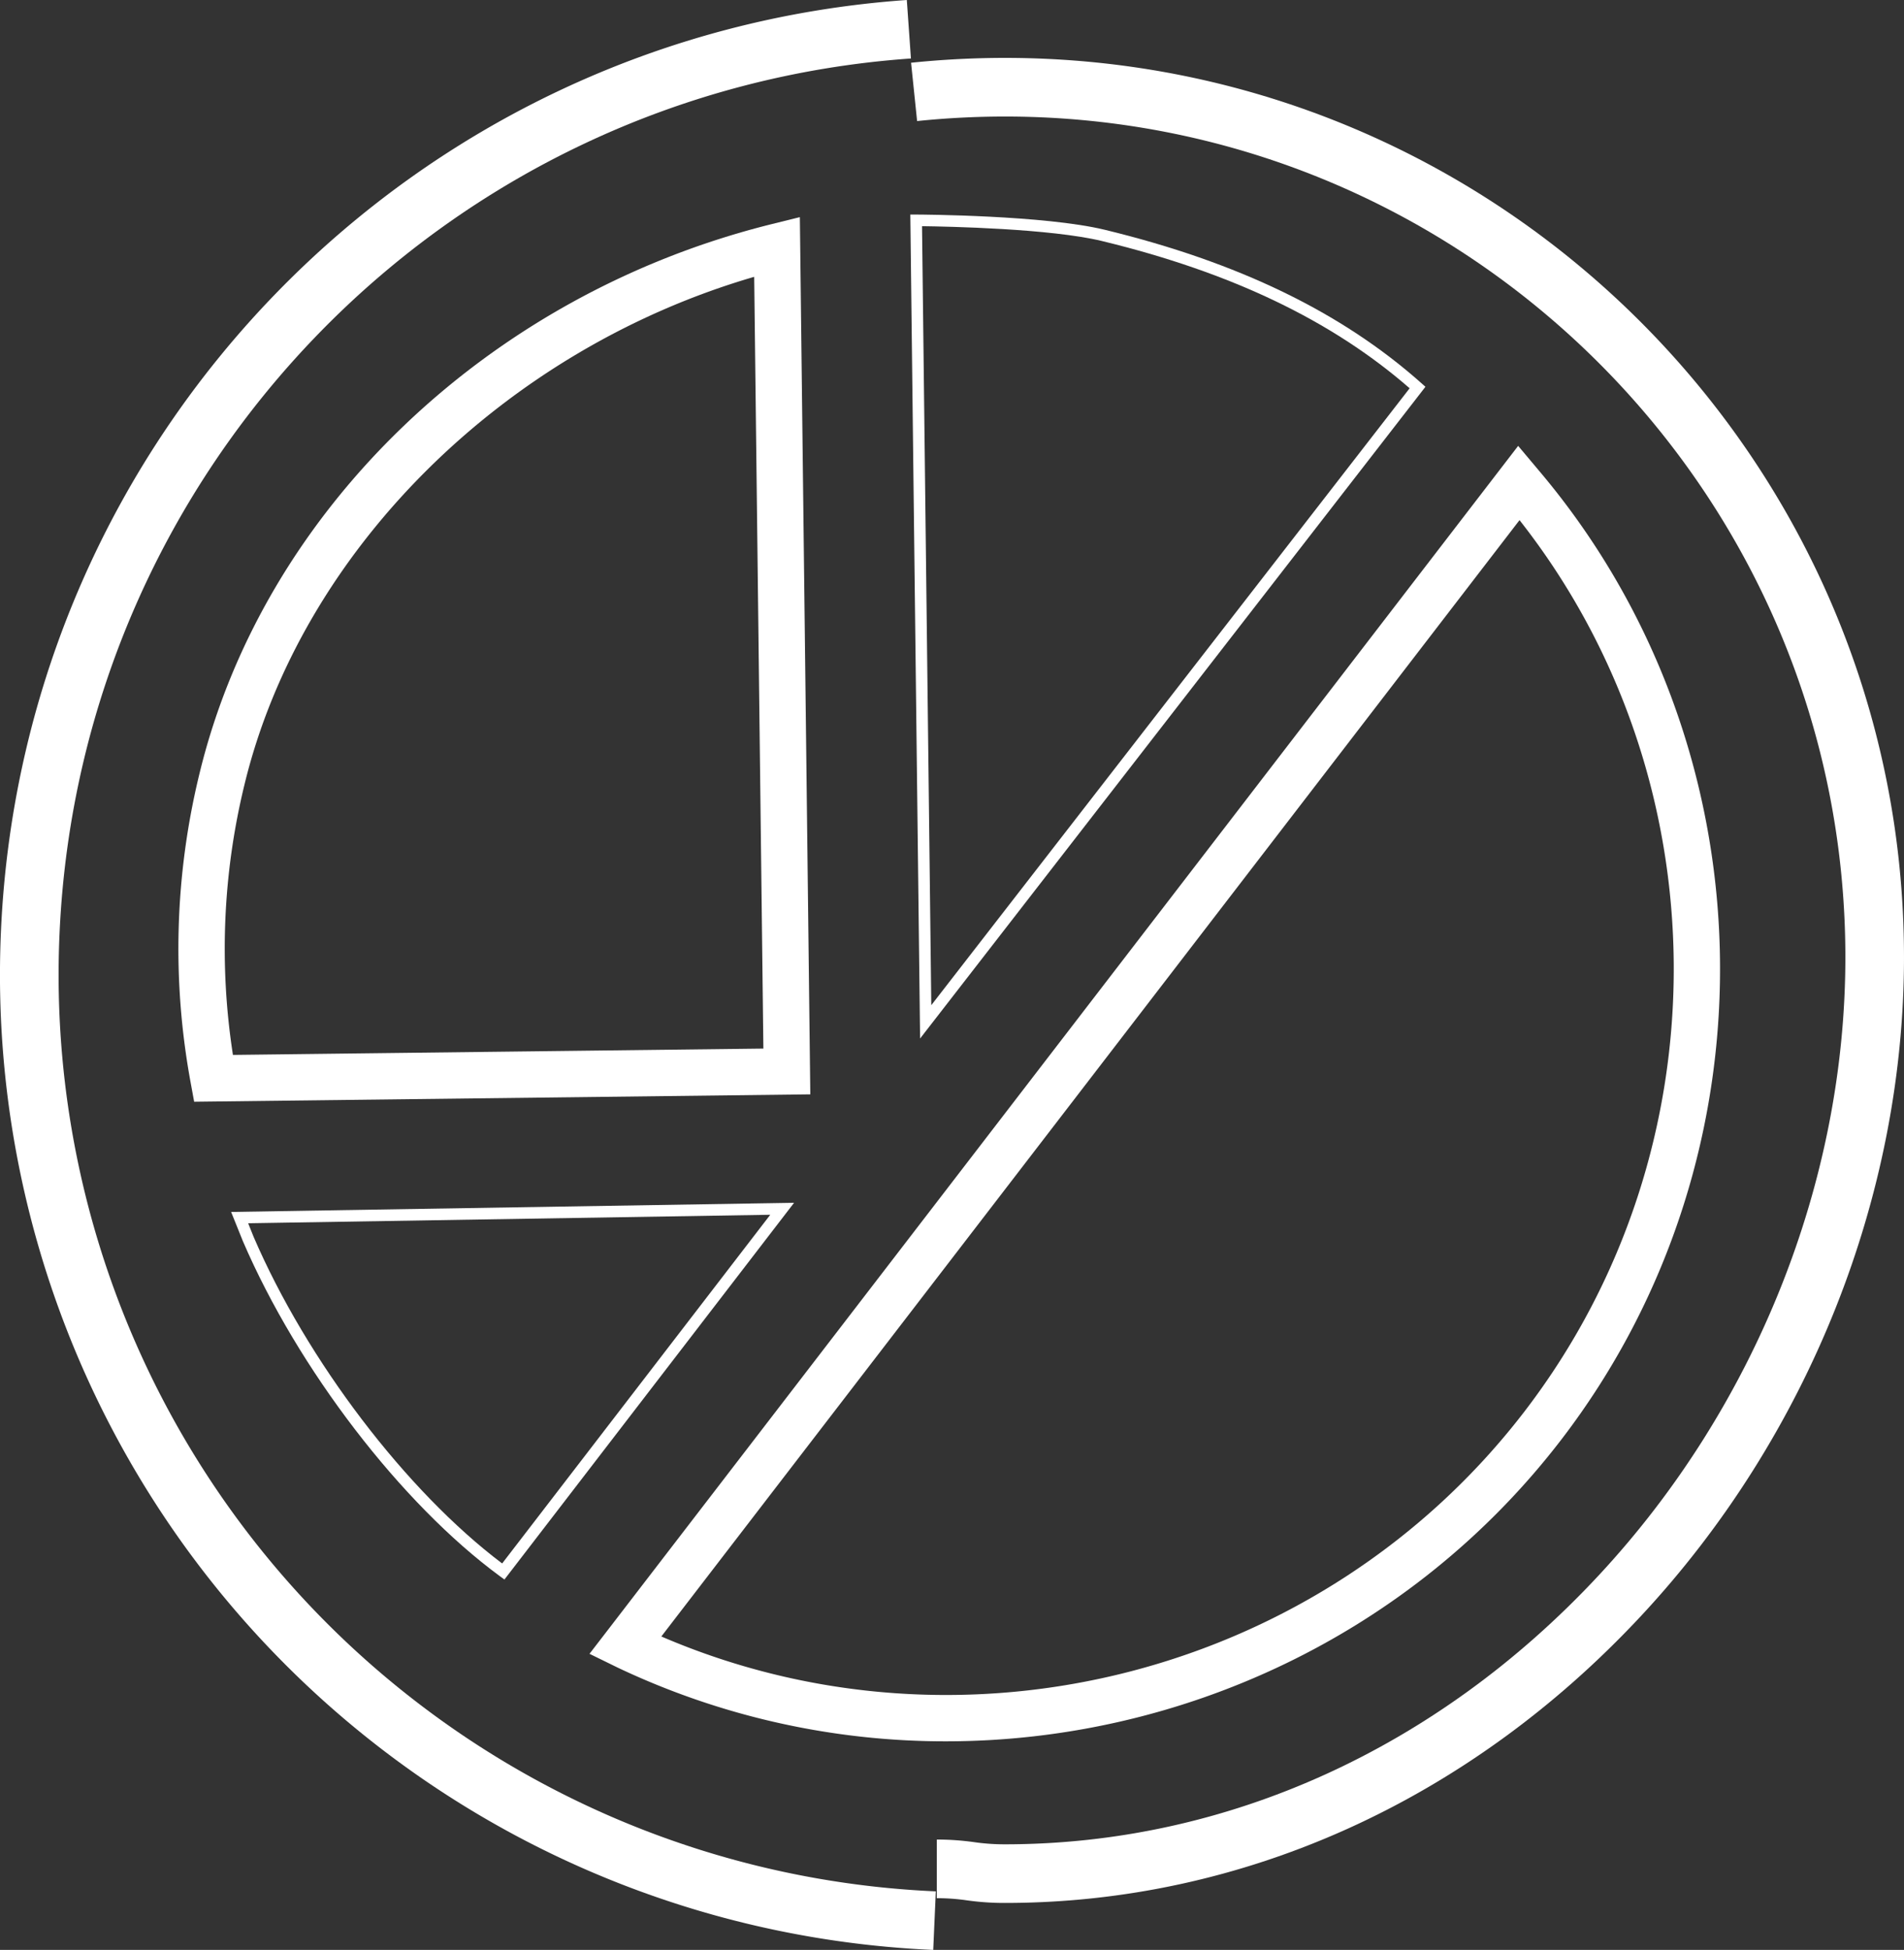
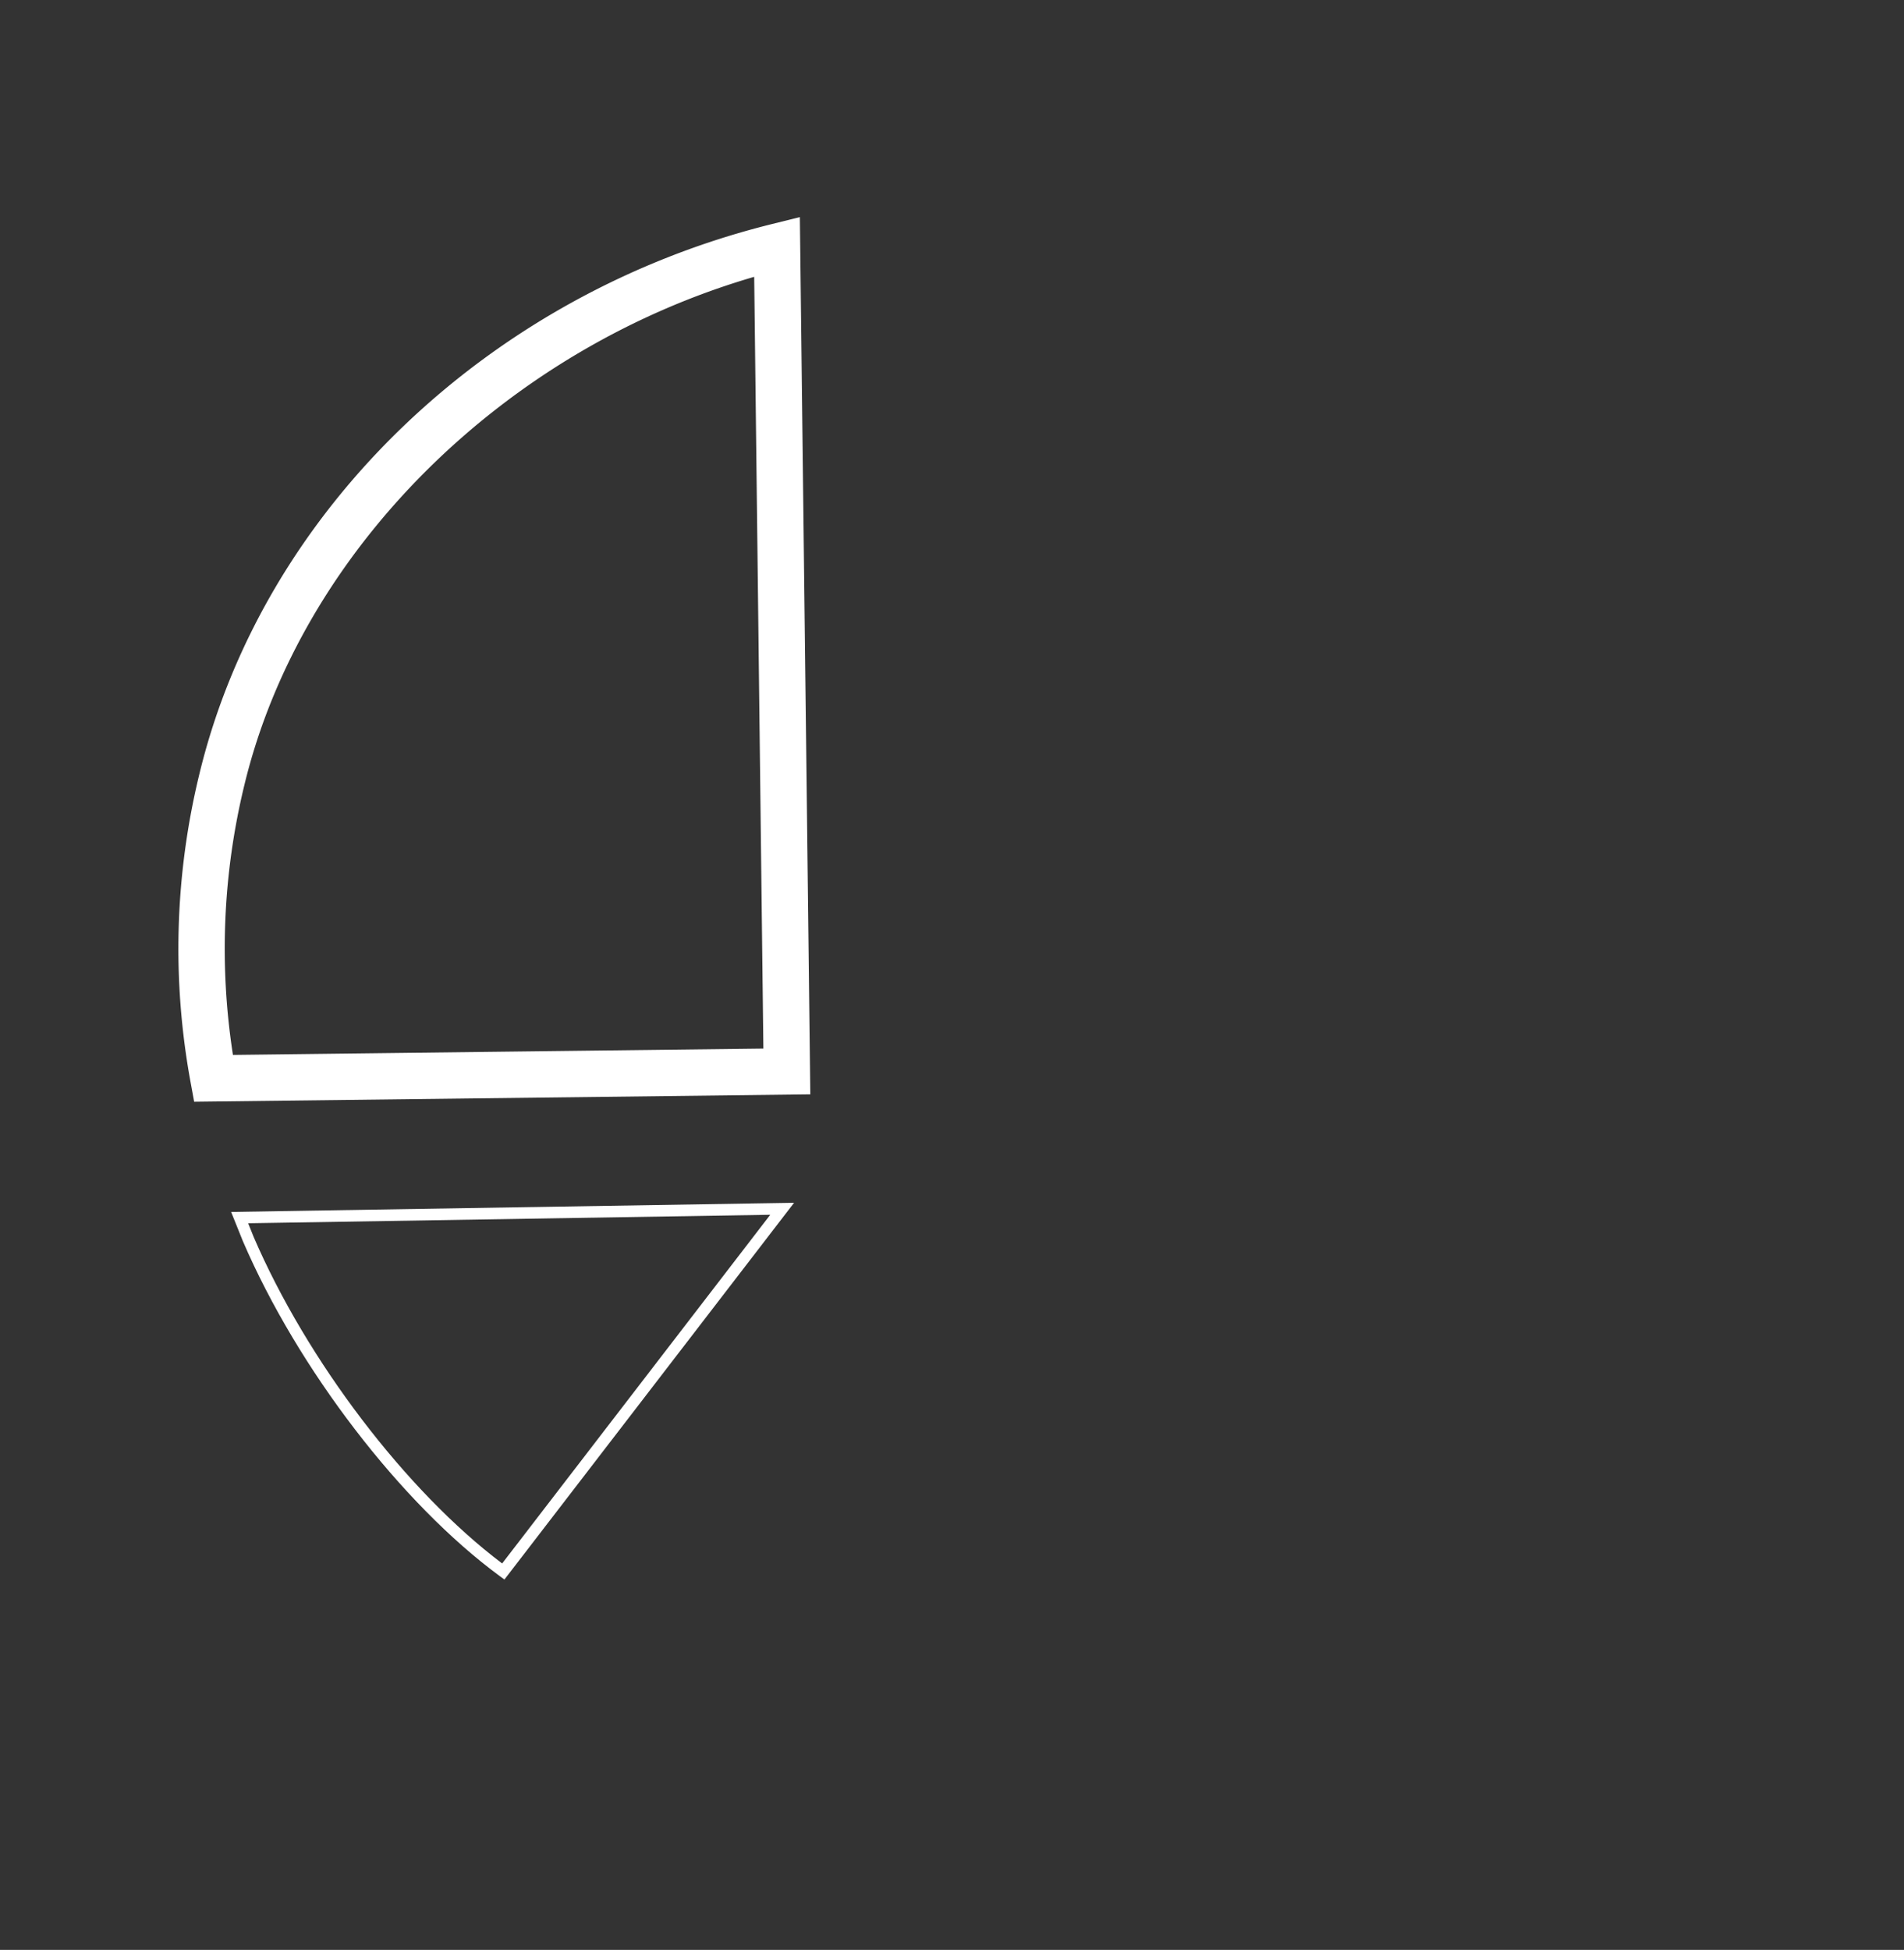
<svg xmlns="http://www.w3.org/2000/svg" width="772.194" height="790.695" viewBox="0 0 772.194 790.695">
  <rect x="0" y="0" width="772.194" height="790.695" fill="#333333" stroke="none" />
  <g id="Group_152" data-name="Group 152" transform="translate(-56.657 -104.718)" style="mix-blend-mode: overlay;isolation: isolate">
    <g id="Group_152-2" data-name="Group 152" transform="translate(56.657 104.718)">
-       <path id="Path_7197" data-name="Path 7197" d="M435.141,895.413A395.753,395.753,0,0,1,57.05,482.185C66.02,281.076,223.961,118.8,424.429,104.718l1.669,23.717C237.674,141.676,89.236,294.2,80.806,483.242A371.976,371.976,0,0,0,436.192,871.663Z" transform="translate(-56.657 -104.718)" fill="#fff" />
-     </g>
+       </g>
    <g id="Group_154" data-name="Group 154" transform="translate(129 191.706)">
-       <path id="Path_7198" data-name="Path 7198" d="M243.74,662.193a309.92,309.92,0,0,1-133.179-29.927L99.2,626.707l7.014-9.11L475.827,136.889l8.318,9.9c94.468,111.463,98.38,276.772,9.239,392.99C432.726,618.867,339.068,662.193,243.74,662.193ZM128.332,619.677c122.619,52.818,268.308,15.343,350.137-91.338,81.654-106.456,80.26-256.725-2.085-361.338Z" transform="translate(67.538 -43.073)" fill="#fff" />
      <g id="Group_153" data-name="Group 153">
        <path id="Path_7199" data-name="Path 7199" d="M75.929,479.1,74.5,471.312a299.229,299.229,0,0,1,3.6-125.322c25.869-106.72,116.915-194.146,231.952-222.741l11.527-2.866,4.238,355.723Zm227.13-334.5c-101.409,29.511-183.7,110.929-206.7,205.819a280.6,280.6,0,0,0-4.7,109.693l215.126-2.574Z" transform="translate(-69.529 -119.332)" fill="#fff" />
-         <path id="Path_7200" data-name="Path 7200" d="M71.923,182.521" transform="translate(-58.47 167.751)" fill="#fff" />
-         <path id="Path_7201" data-name="Path 7201" d="M126.311,454.332,122.349,120.2l2.383.011c2.113.006,52.053.264,76.489,6.176,54.1,13.123,96.1,33.473,128.4,62.2l1.641,1.461-1.349,1.737Zm.787-329.4,3.754,315.882,194-250.161c-31.489-27.449-72.319-46.984-124.738-59.7C179.185,125.889,137.5,125.057,127.1,124.928Z" transform="translate(174.503 -120.196)" fill="#fff" />
      </g>
      <path id="Path_7202" data-name="Path 7202" d="M184.18,344.267l-1.86-1.36c-40.032-29.432-81.907-84.015-104.2-135.821l-4.783-11.875L301.651,191.5ZM80.248,199.8l2.2,5.48c21.637,50.26,61.956,103.185,100.813,132.471L291.99,196.358Z" transform="translate(-51.946 209.244)" fill="#fff" />
    </g>
-     <path id="Path_7203" data-name="Path 7203" d="M160.413,857.069A109.119,109.119,0,0,1,144.952,856a84.236,84.236,0,0,0-12.111-.865V831.357a108.361,108.361,0,0,1,15.107,1.051,86.087,86.087,0,0,0,12.465.882c89.82,0,175.324-38.689,240.764-108.945,63.636-68.323,100.139-159.723,100.139-250.763,0-187.98-152.928-340.909-340.9-340.909a349.658,349.658,0,0,0-35.57,1.838L122.4,110.862a373.2,373.2,0,0,1,38.009-1.967c201.081,0,364.682,163.6,364.682,364.687,0,96.986-38.829,194.292-106.523,266.971C348.584,815.688,256.9,857.069,160.413,857.069Z" transform="translate(303.756 19.298)" fill="#fff" />
  </g>
</svg>